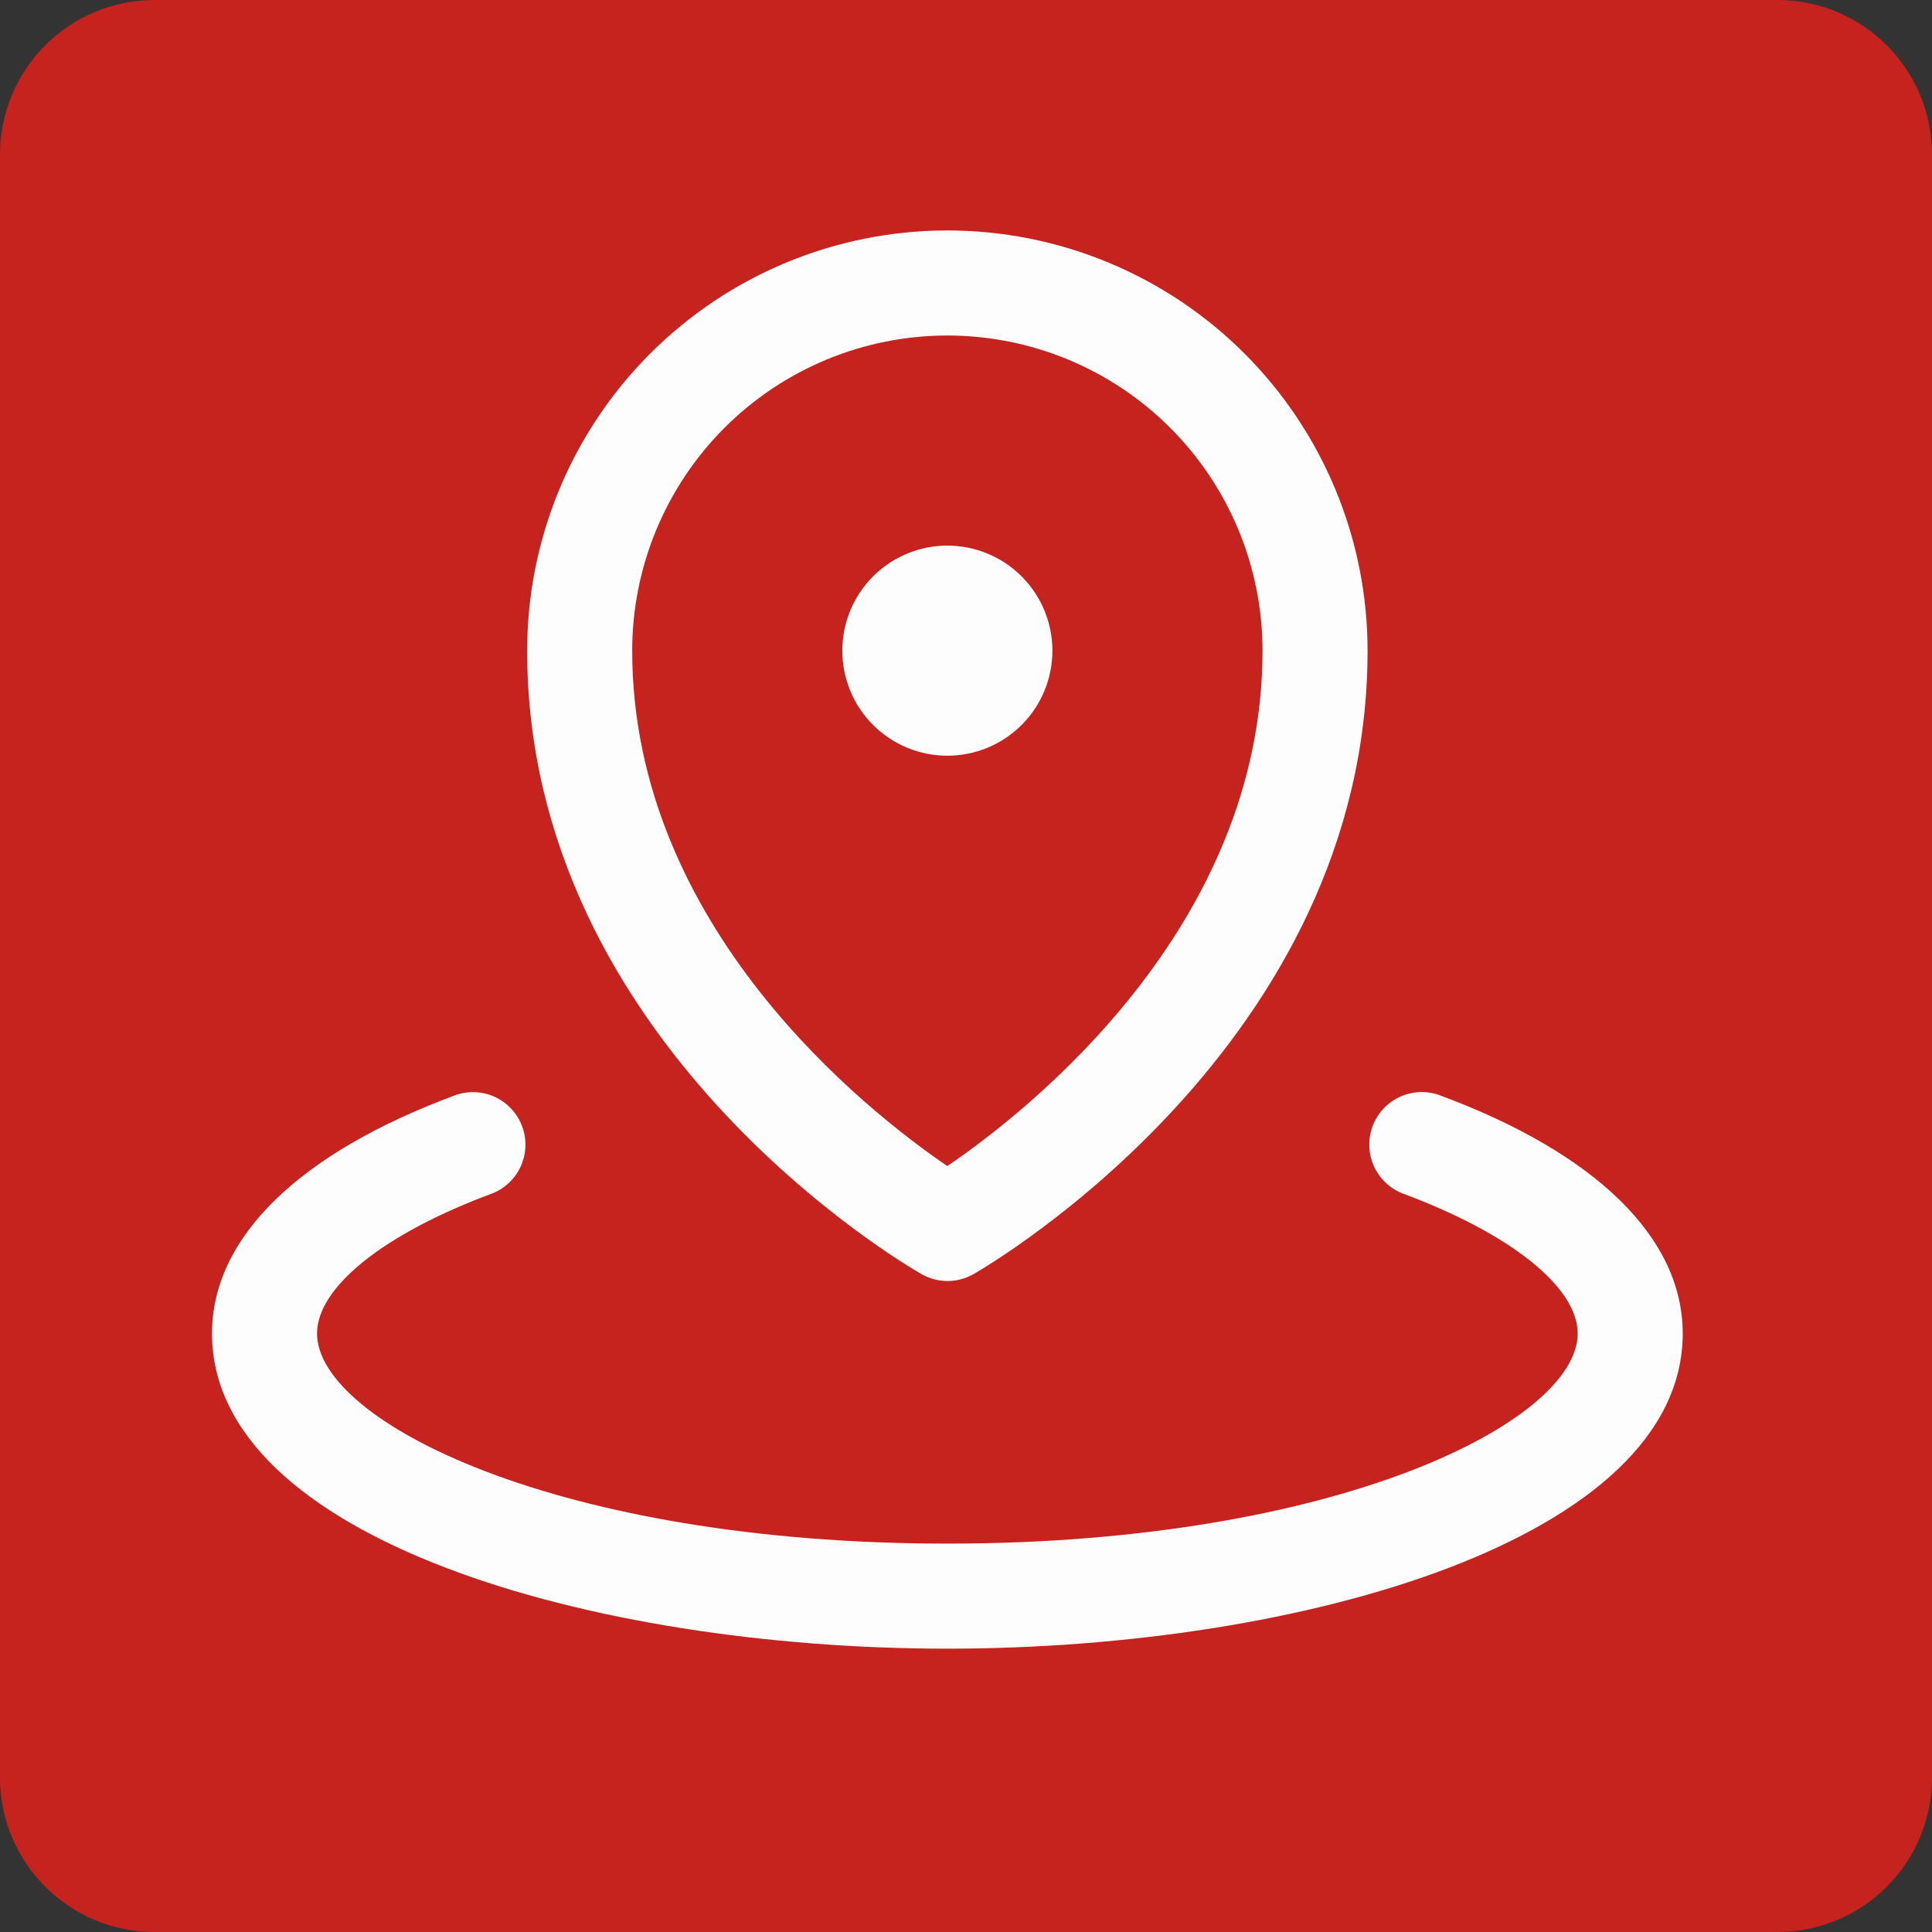
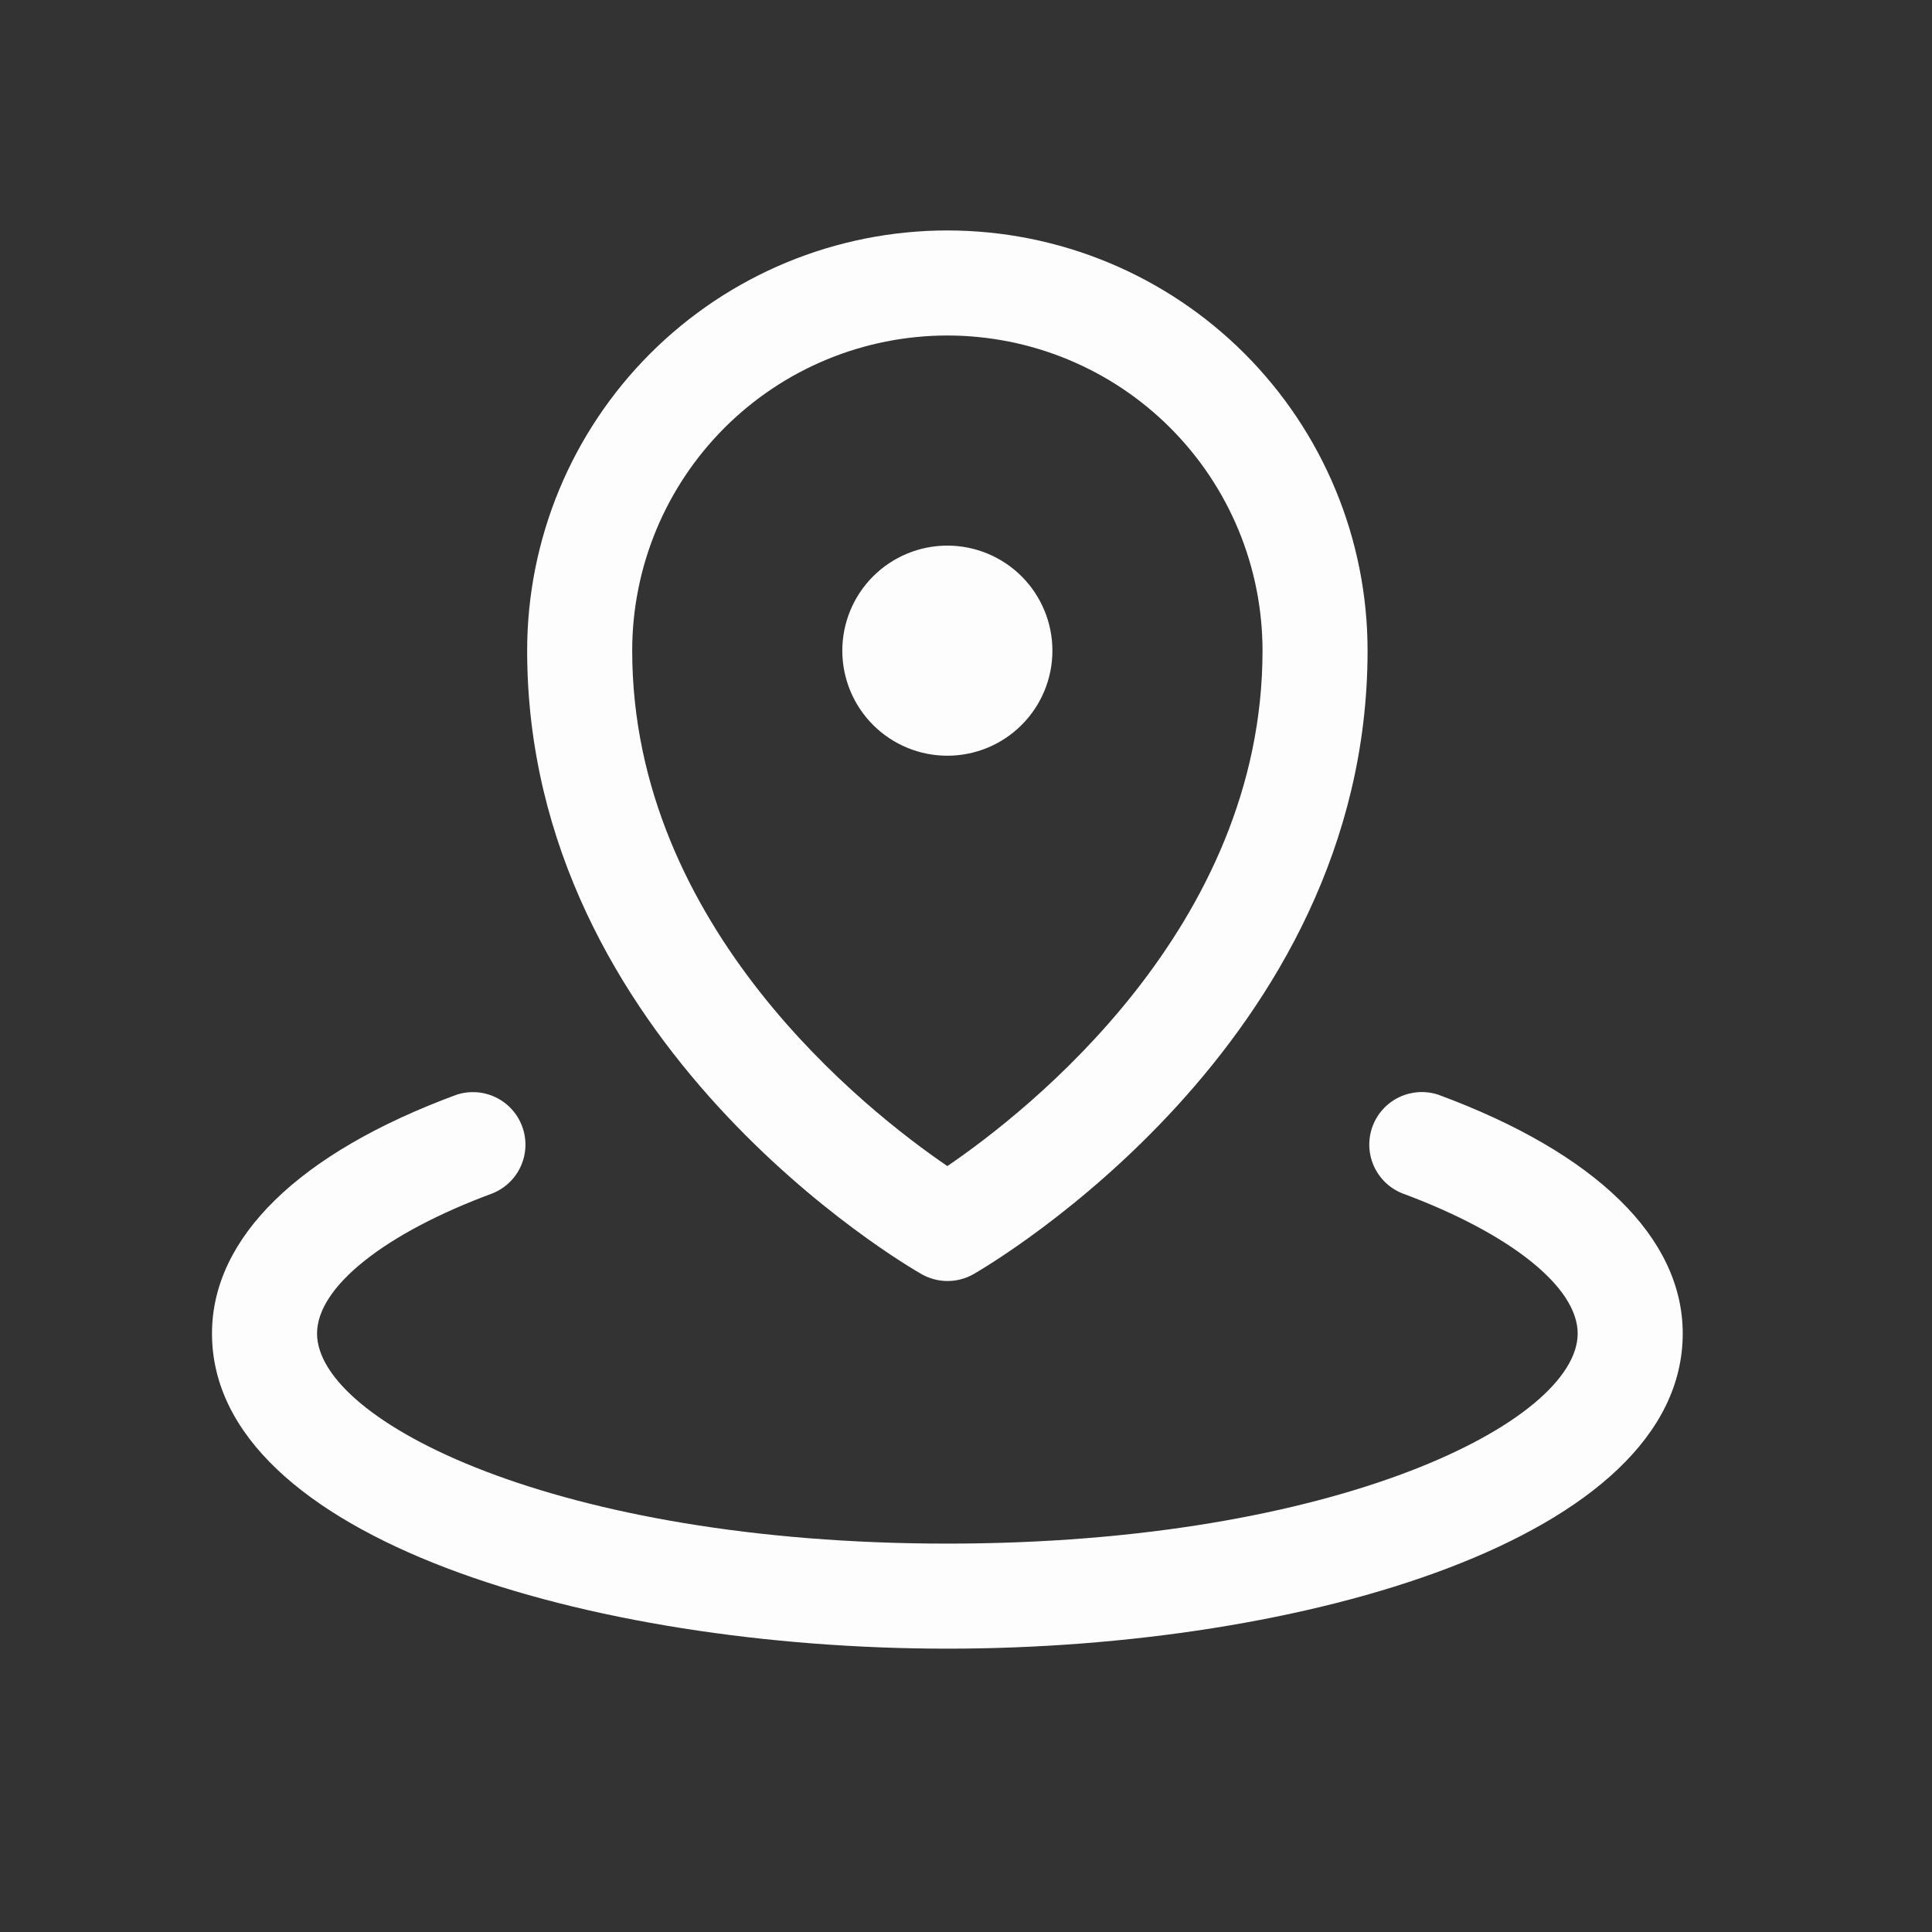
<svg xmlns="http://www.w3.org/2000/svg" width="500" zoomAndPan="magnify" viewBox="0 0 375 375" height="500" preserveAspectRatio="xMidYMid meet" version="1.0">
  <rect x="0" y="0" width="375" height="375" fill="#333333" stroke="none" />
  <defs>
    <clipPath id="b029335f15">
-       <path d="M 30 0 L 345 0 C 361.57 0 375 13.43 375 30 L 375 345 C 375 361.57 361.57 375 345 375 L 30 375 C 13.43 375 0 361.57 0 345 L 0 30 C 0 13.43 13.43 0 30 0 Z M 30 0 " clip-rule="nonzero" />
-     </clipPath>
+       </clipPath>
  </defs>
  <g clip-path="url(#b029335f15)">
-     <rect x="-37.5" width="450" fill="#c6221e" y="-37.5" height="450" fill-opacity="1" />
-   </g>
+     </g>
  <path fill="#fdfdfd" d="M 163.492 126.293 C 163.492 125.625 163.523 124.961 163.59 124.297 C 163.656 123.629 163.754 122.969 163.883 122.316 C 164.012 121.66 164.176 121.016 164.371 120.375 C 164.562 119.734 164.789 119.109 165.043 118.492 C 165.301 117.875 165.586 117.27 165.898 116.68 C 166.215 116.094 166.559 115.52 166.926 114.965 C 167.297 114.41 167.695 113.875 168.121 113.359 C 168.543 112.844 168.992 112.348 169.465 111.875 C 169.938 111.402 170.43 110.957 170.945 110.531 C 171.461 110.109 172 109.711 172.555 109.34 C 173.109 108.969 173.68 108.625 174.27 108.312 C 174.859 107.996 175.461 107.711 176.078 107.457 C 176.695 107.199 177.324 106.977 177.961 106.781 C 178.602 106.586 179.25 106.426 179.902 106.293 C 180.559 106.164 181.219 106.066 181.883 106 C 182.547 105.938 183.215 105.902 183.883 105.902 C 184.551 105.902 185.215 105.938 185.879 106 C 186.547 106.066 187.203 106.164 187.859 106.293 C 188.516 106.426 189.16 106.586 189.801 106.781 C 190.441 106.977 191.066 107.199 191.684 107.457 C 192.301 107.711 192.906 107.996 193.492 108.312 C 194.082 108.625 194.656 108.969 195.211 109.34 C 195.766 109.711 196.301 110.109 196.816 110.531 C 197.332 110.957 197.828 111.402 198.301 111.875 C 198.773 112.348 199.219 112.844 199.645 113.359 C 200.066 113.875 200.465 114.41 200.836 114.965 C 201.207 115.52 201.551 116.094 201.863 116.684 C 202.18 117.27 202.465 117.875 202.719 118.492 C 202.977 119.109 203.199 119.734 203.395 120.375 C 203.59 121.016 203.75 121.66 203.879 122.316 C 204.012 122.969 204.109 123.629 204.176 124.297 C 204.238 124.961 204.273 125.625 204.273 126.293 C 204.273 126.961 204.238 127.629 204.176 128.293 C 204.109 128.957 204.012 129.617 203.879 130.273 C 203.75 130.926 203.59 131.574 203.395 132.211 C 203.199 132.852 202.977 133.48 202.719 134.098 C 202.465 134.715 202.18 135.316 201.863 135.906 C 201.551 136.496 201.207 137.066 200.836 137.621 C 200.465 138.176 200.066 138.715 199.645 139.23 C 199.219 139.746 198.773 140.238 198.301 140.711 C 197.828 141.184 197.332 141.633 196.816 142.055 C 196.301 142.48 195.766 142.875 195.211 143.246 C 194.656 143.617 194.082 143.961 193.492 144.277 C 192.906 144.59 192.301 144.875 191.684 145.133 C 191.066 145.387 190.441 145.613 189.801 145.805 C 189.16 146 188.516 146.164 187.859 146.293 C 187.203 146.422 186.547 146.52 185.879 146.586 C 185.215 146.652 184.551 146.684 183.883 146.684 C 183.215 146.684 182.547 146.652 181.883 146.586 C 181.219 146.52 180.559 146.422 179.902 146.293 C 179.25 146.164 178.602 146 177.961 145.805 C 177.324 145.613 176.695 145.387 176.078 145.133 C 175.461 144.875 174.859 144.59 174.27 144.277 C 173.68 143.961 173.109 143.617 172.555 143.246 C 172 142.875 171.461 142.48 170.945 142.055 C 170.43 141.633 169.938 141.184 169.465 140.711 C 168.992 140.238 168.543 139.746 168.121 139.23 C 167.695 138.715 167.297 138.176 166.926 137.621 C 166.559 137.066 166.215 136.496 165.898 135.906 C 165.586 135.316 165.301 134.715 165.043 134.098 C 164.789 133.48 164.562 132.852 164.371 132.211 C 164.176 131.574 164.012 130.926 163.883 130.273 C 163.754 129.617 163.656 128.957 163.59 128.293 C 163.523 127.629 163.492 126.961 163.492 126.293 Z M 102.32 126.293 C 102.32 124.957 102.352 123.625 102.418 122.293 C 102.484 120.957 102.582 119.629 102.711 118.301 C 102.844 116.973 103.008 115.645 103.203 114.324 C 103.398 113.004 103.625 111.691 103.887 110.383 C 104.148 109.074 104.438 107.77 104.766 106.477 C 105.09 105.18 105.445 103.895 105.832 102.617 C 106.219 101.34 106.637 100.074 107.086 98.816 C 107.535 97.559 108.016 96.312 108.527 95.082 C 109.039 93.848 109.578 92.629 110.148 91.422 C 110.723 90.215 111.32 89.023 111.949 87.844 C 112.578 86.668 113.238 85.508 113.922 84.363 C 114.609 83.219 115.324 82.09 116.066 80.98 C 116.809 79.871 117.574 78.777 118.371 77.707 C 119.164 76.637 119.988 75.582 120.832 74.551 C 121.68 73.52 122.551 72.508 123.449 71.52 C 124.344 70.531 125.266 69.562 126.207 68.621 C 127.152 67.676 128.117 66.758 129.109 65.859 C 130.098 64.965 131.105 64.094 132.141 63.246 C 133.172 62.398 134.223 61.578 135.297 60.781 C 136.367 59.988 137.457 59.219 138.566 58.477 C 139.68 57.734 140.805 57.02 141.949 56.336 C 143.094 55.648 144.258 54.992 145.434 54.363 C 146.609 53.734 147.801 53.133 149.008 52.562 C 150.215 51.992 151.438 51.449 152.668 50.941 C 153.902 50.43 155.148 49.949 156.402 49.5 C 157.66 49.051 158.93 48.629 160.207 48.242 C 161.484 47.855 162.77 47.5 164.062 47.176 C 165.359 46.852 166.66 46.559 167.969 46.297 C 169.277 46.039 170.594 45.809 171.914 45.613 C 173.234 45.418 174.559 45.254 175.887 45.125 C 177.215 44.992 178.547 44.895 179.879 44.828 C 181.215 44.766 182.547 44.73 183.883 44.73 C 185.215 44.73 186.551 44.766 187.883 44.828 C 189.219 44.895 190.547 44.992 191.875 45.125 C 193.203 45.254 194.527 45.418 195.848 45.613 C 197.172 45.809 198.484 46.039 199.793 46.297 C 201.102 46.559 202.406 46.852 203.699 47.176 C 204.996 47.5 206.281 47.855 207.559 48.242 C 208.836 48.629 210.102 49.051 211.359 49.5 C 212.617 49.949 213.859 50.43 215.094 50.941 C 216.328 51.449 217.547 51.992 218.754 52.562 C 219.961 53.133 221.152 53.734 222.332 54.363 C 223.508 54.992 224.668 55.648 225.812 56.336 C 226.957 57.02 228.086 57.734 229.195 58.477 C 230.305 59.219 231.395 59.988 232.469 60.781 C 233.539 61.578 234.594 62.398 235.625 63.246 C 236.656 64.094 237.668 64.965 238.656 65.859 C 239.645 66.758 240.613 67.676 241.555 68.621 C 242.5 69.562 243.418 70.531 244.316 71.52 C 245.211 72.508 246.082 73.52 246.93 74.551 C 247.777 75.582 248.598 76.637 249.395 77.707 C 250.188 78.777 250.957 79.871 251.699 80.98 C 252.441 82.09 253.152 83.219 253.84 84.363 C 254.527 85.508 255.184 86.668 255.812 87.844 C 256.441 89.023 257.043 90.215 257.613 91.422 C 258.184 92.629 258.727 93.848 259.234 95.082 C 259.746 96.312 260.227 97.559 260.676 98.816 C 261.125 100.074 261.543 101.34 261.934 102.617 C 262.32 103.895 262.676 105.18 263 106.477 C 263.324 107.77 263.617 109.074 263.879 110.383 C 264.137 111.691 264.367 113.004 264.562 114.324 C 264.758 115.645 264.922 116.973 265.051 118.301 C 265.184 119.629 265.281 120.957 265.348 122.293 C 265.41 123.625 265.445 124.957 265.445 126.293 C 265.445 202.695 192.062 245.504 188.98 247.301 C 188.211 247.738 187.395 248.074 186.539 248.301 C 185.68 248.531 184.809 248.645 183.922 248.645 C 183.031 248.645 182.16 248.531 181.301 248.301 C 180.445 248.074 179.633 247.738 178.859 247.301 C 175.699 245.504 102.32 202.758 102.32 126.293 Z M 122.711 126.293 C 122.711 180.074 168.387 215.77 183.883 226.336 C 199.367 215.781 245.055 180.074 245.055 126.293 C 245.055 124.289 244.957 122.293 244.758 120.297 C 244.562 118.305 244.27 116.324 243.879 114.359 C 243.488 112.395 243 110.453 242.418 108.535 C 241.84 106.621 241.164 104.734 240.398 102.883 C 239.629 101.035 238.773 99.223 237.832 97.457 C 236.887 95.691 235.859 93.973 234.746 92.309 C 233.633 90.645 232.438 89.035 231.168 87.488 C 229.898 85.938 228.555 84.457 227.137 83.039 C 225.719 81.621 224.238 80.277 222.688 79.008 C 221.141 77.734 219.531 76.543 217.867 75.43 C 216.203 74.316 214.484 73.289 212.719 72.344 C 210.949 71.402 209.141 70.547 207.293 69.777 C 205.441 69.012 203.555 68.336 201.641 67.758 C 199.723 67.176 197.781 66.688 195.816 66.297 C 193.852 65.906 191.871 65.613 189.879 65.418 C 187.883 65.219 185.887 65.121 183.883 65.121 C 181.879 65.121 179.879 65.219 177.887 65.418 C 175.891 65.613 173.914 65.906 171.949 66.297 C 169.984 66.688 168.043 67.176 166.125 67.758 C 164.207 68.336 162.324 69.012 160.473 69.777 C 158.621 70.547 156.812 71.402 155.047 72.344 C 153.277 73.289 151.562 74.316 149.898 75.43 C 148.23 76.543 146.625 77.734 145.074 79.008 C 143.527 80.277 142.043 81.621 140.625 83.039 C 139.211 84.457 137.867 85.938 136.594 87.488 C 135.324 89.035 134.133 90.645 133.02 92.309 C 131.906 93.973 130.879 95.691 129.934 97.457 C 128.988 99.223 128.133 101.035 127.367 102.883 C 126.602 104.734 125.926 106.621 125.344 108.535 C 124.762 110.453 124.277 112.395 123.887 114.359 C 123.496 116.324 123.199 118.305 123.004 120.297 C 122.809 122.293 122.711 124.289 122.711 126.293 Z M 279.168 212.48 C 278.547 212.277 277.914 212.133 277.262 212.051 C 276.613 211.969 275.965 211.945 275.309 211.988 C 274.656 212.031 274.016 212.137 273.379 212.301 C 272.746 212.469 272.137 212.695 271.547 212.977 C 270.957 213.262 270.398 213.602 269.875 213.992 C 269.352 214.383 268.867 214.82 268.426 215.305 C 267.988 215.789 267.598 216.312 267.258 216.871 C 266.918 217.43 266.633 218.016 266.406 218.629 C 266.18 219.246 266.016 219.875 265.91 220.52 C 265.805 221.168 265.762 221.816 265.781 222.473 C 265.801 223.125 265.883 223.773 266.027 224.41 C 266.172 225.047 266.375 225.668 266.637 226.266 C 266.902 226.867 267.219 227.434 267.594 227.973 C 267.965 228.512 268.387 229.008 268.855 229.465 C 269.324 229.922 269.832 230.328 270.379 230.688 C 270.926 231.047 271.504 231.352 272.109 231.598 C 293.148 239.387 306.227 249.809 306.227 258.832 C 306.227 275.859 259.684 299.613 183.883 299.613 C 108.078 299.613 61.539 275.859 61.539 258.832 C 61.539 249.809 74.613 239.387 95.652 231.609 C 96.262 231.363 96.836 231.059 97.383 230.699 C 97.93 230.344 98.438 229.934 98.906 229.477 C 99.375 229.02 99.797 228.523 100.172 227.984 C 100.543 227.445 100.863 226.879 101.125 226.281 C 101.387 225.68 101.594 225.062 101.738 224.422 C 101.883 223.785 101.965 223.137 101.984 222.484 C 102.004 221.828 101.961 221.18 101.855 220.535 C 101.75 219.887 101.582 219.258 101.355 218.645 C 101.129 218.031 100.848 217.441 100.508 216.883 C 100.168 216.324 99.777 215.801 99.336 215.316 C 98.895 214.832 98.414 214.395 97.887 214.004 C 97.363 213.613 96.809 213.273 96.219 212.992 C 95.629 212.707 95.016 212.48 94.383 212.316 C 93.75 212.148 93.105 212.043 92.453 212 C 91.801 211.961 91.148 211.98 90.5 212.062 C 89.852 212.145 89.215 212.289 88.594 212.496 C 57.996 223.773 41.148 240.238 41.148 258.832 C 41.148 298.57 114.695 320.004 183.883 320.004 C 253.07 320.004 326.617 298.57 326.617 258.832 C 326.617 240.238 309.77 223.773 279.168 212.48 Z M 279.168 212.48 " fill-opacity="1" fill-rule="nonzero" />
</svg>